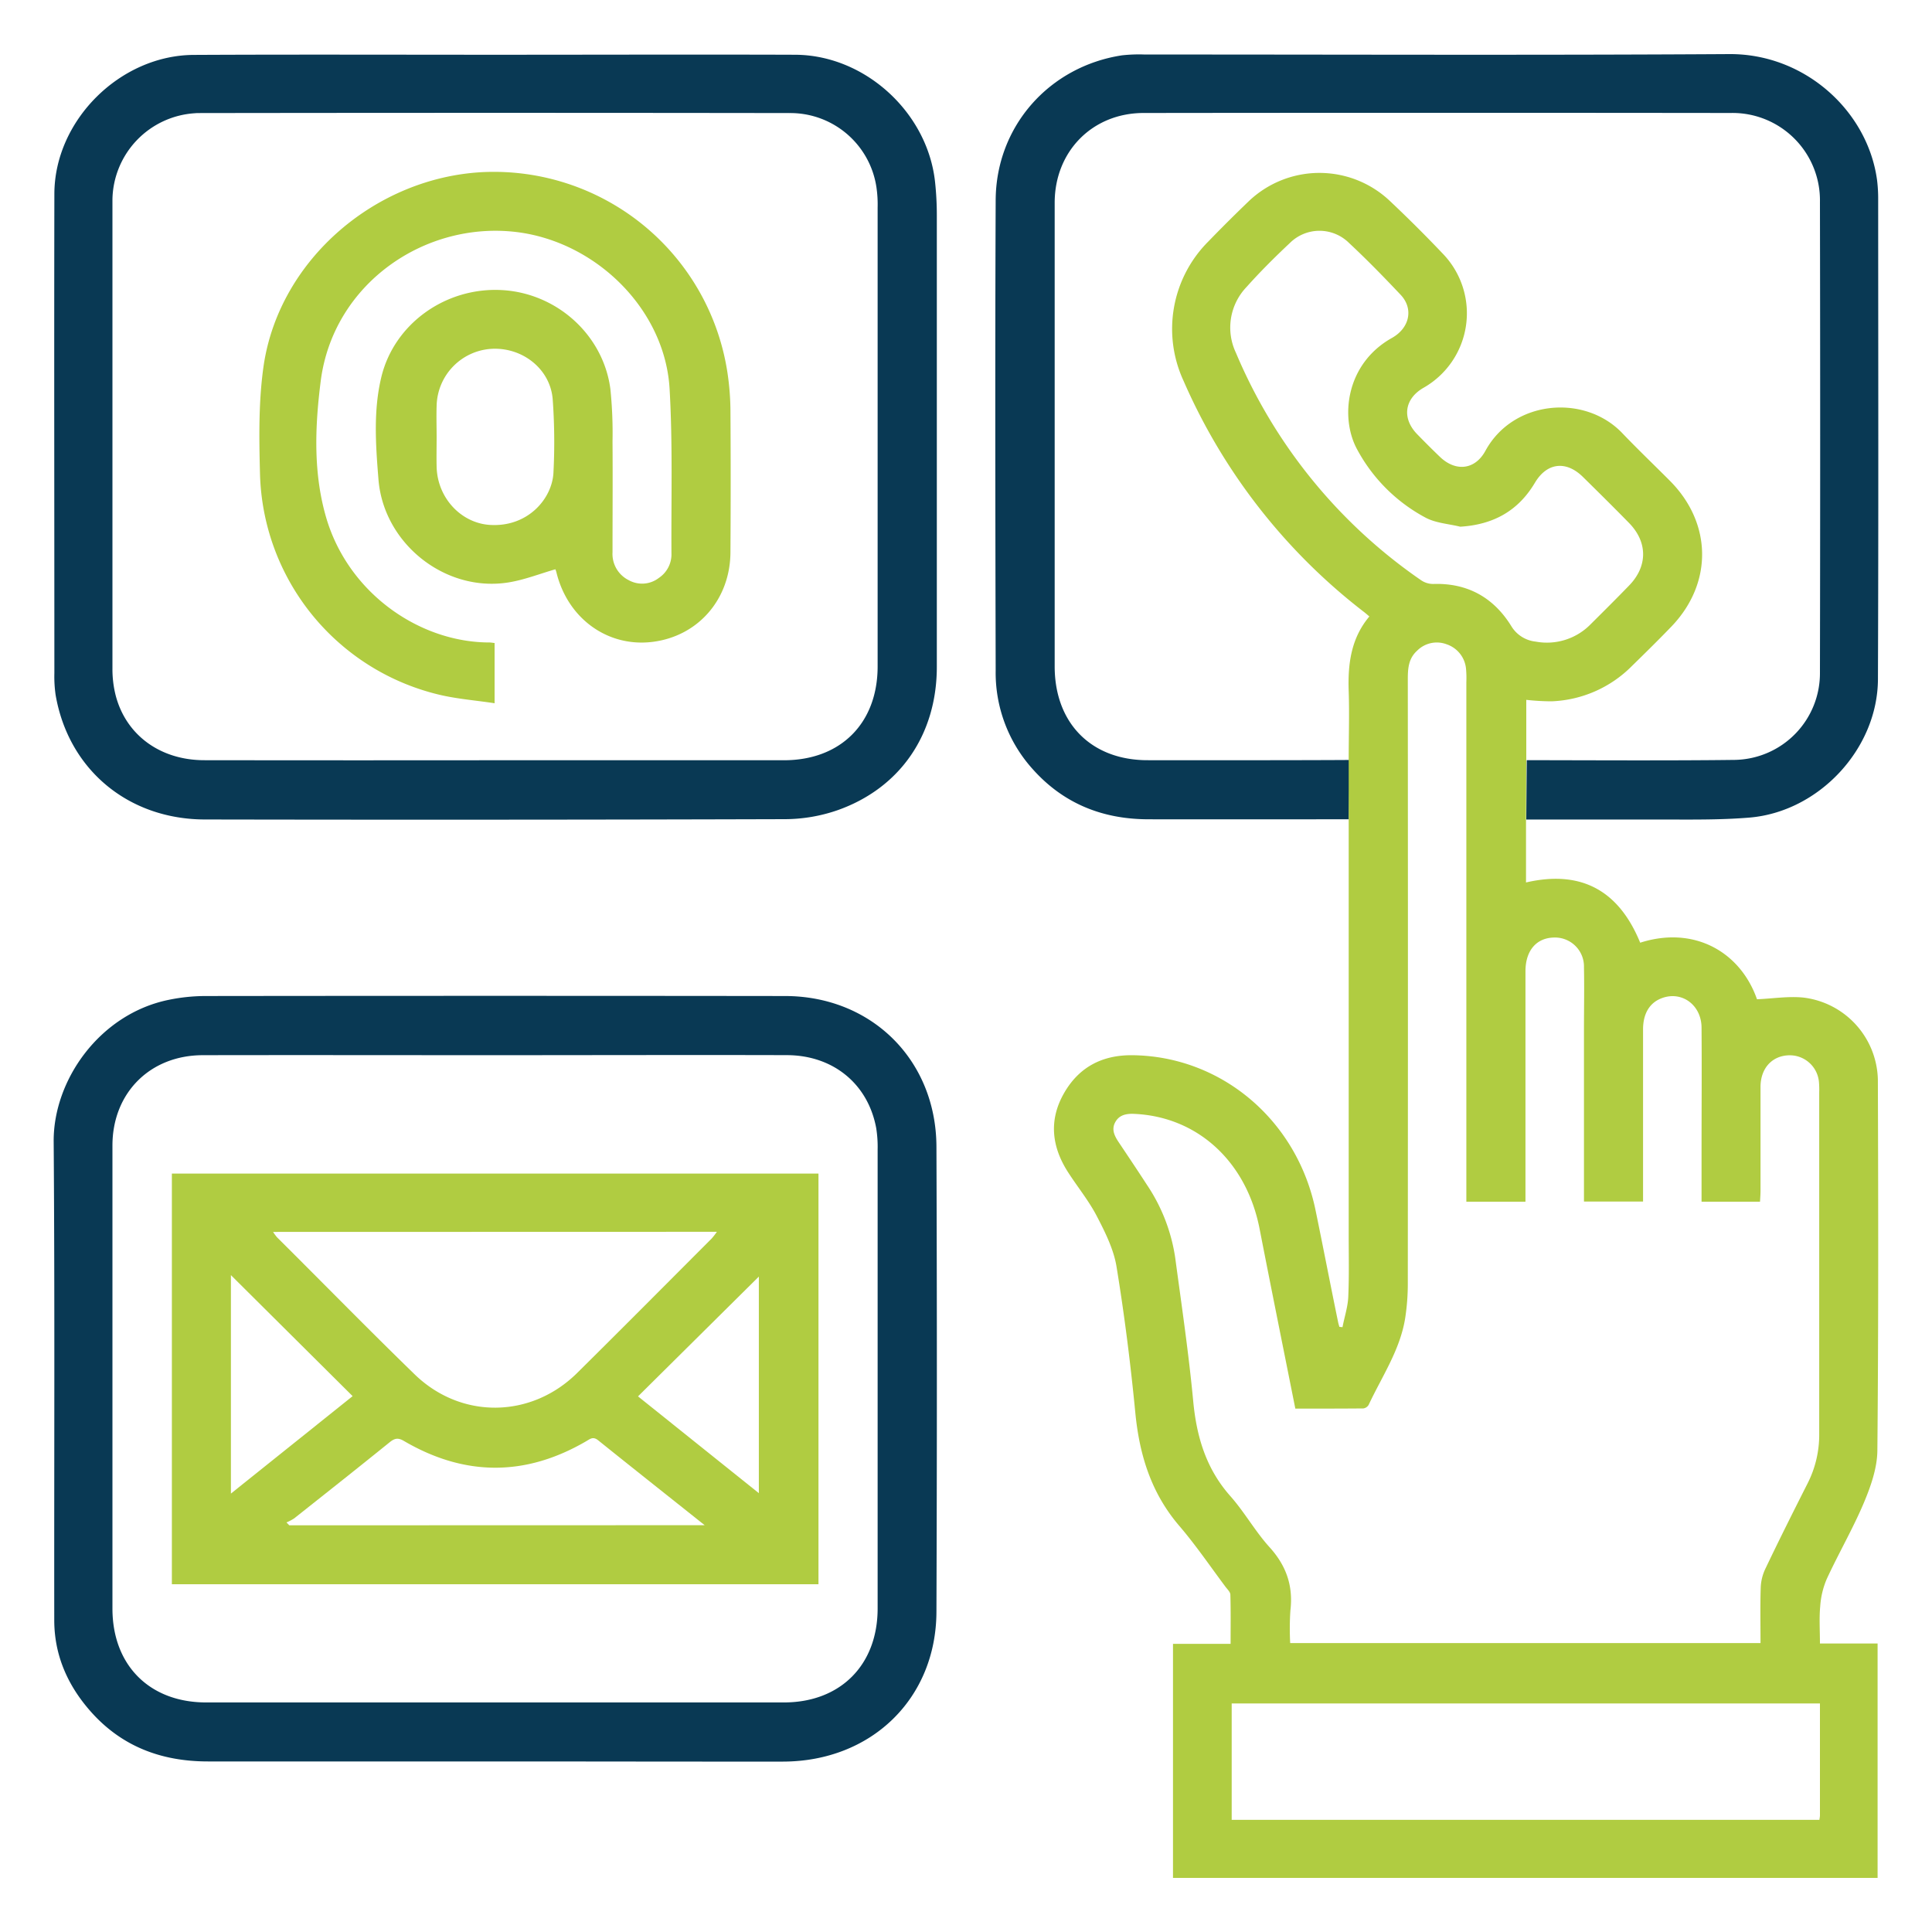
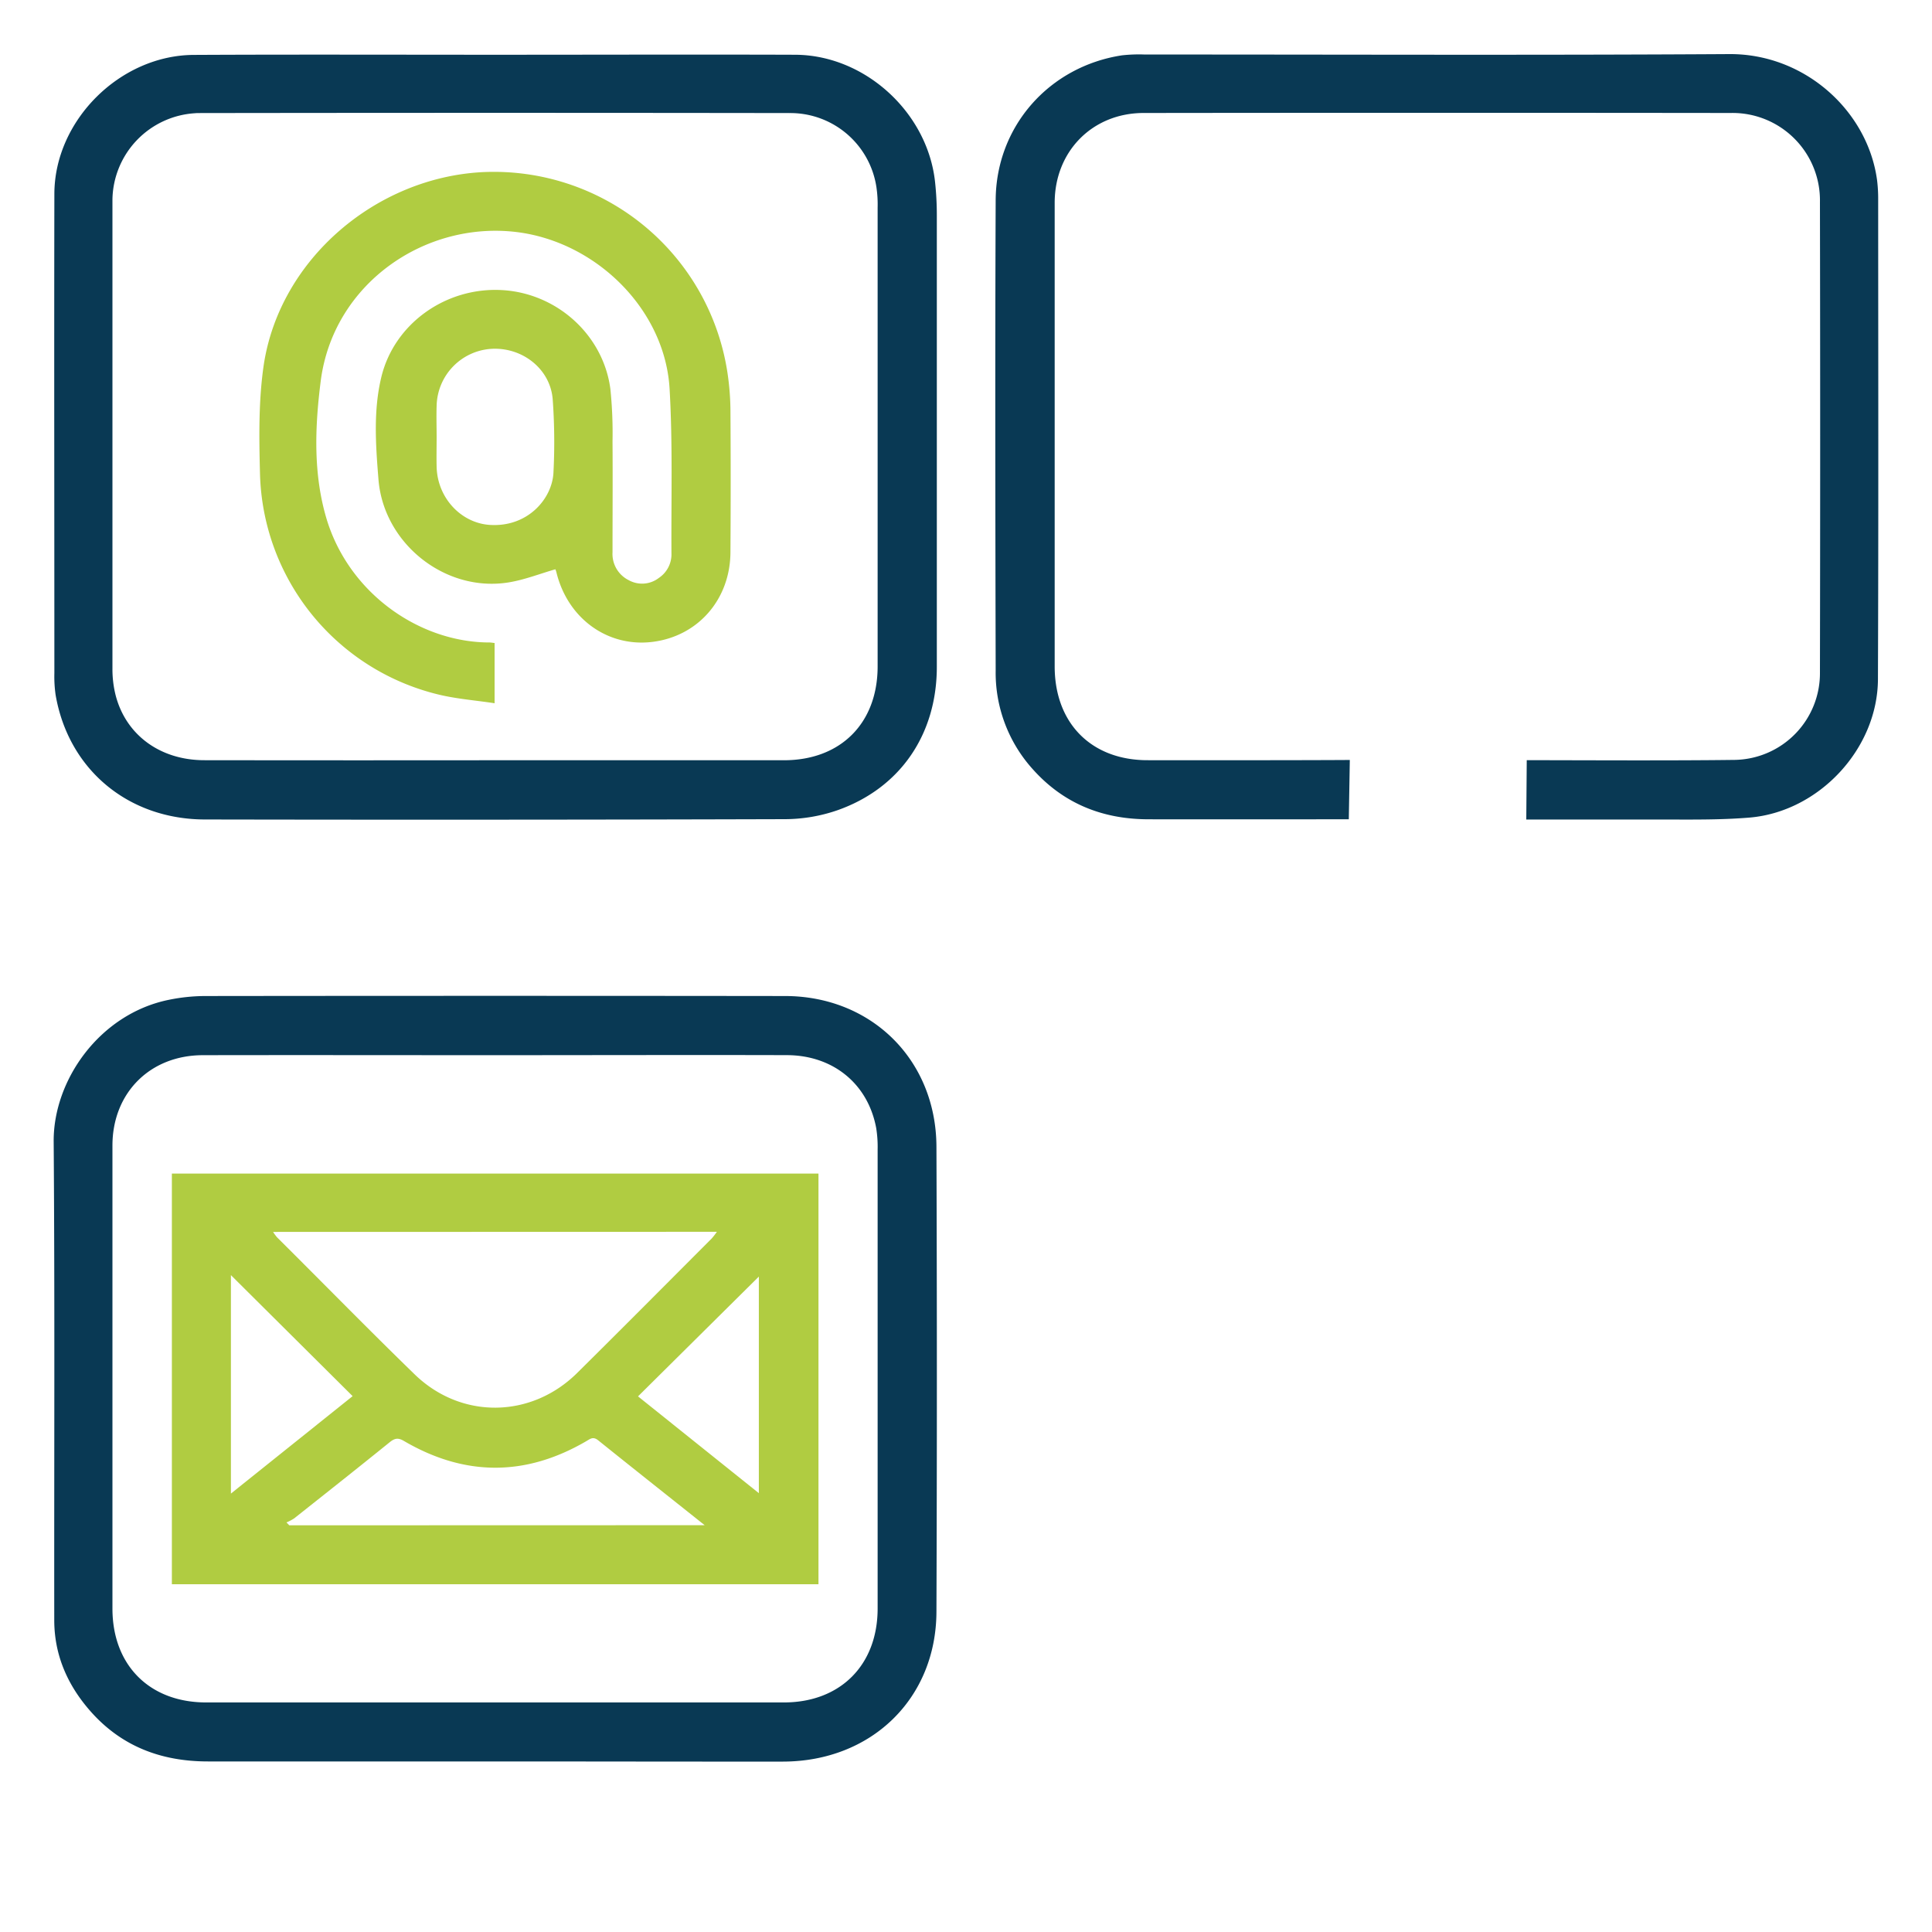
<svg xmlns="http://www.w3.org/2000/svg" id="Layer_1" data-name="Layer 1" viewBox="0 0 500 500">
  <defs>
    <style>.cls-1{fill:#093954;}.cls-2{fill:#b0cc41;}.cls-3{fill:none;}</style>
  </defs>
  <path class="cls-1" d="M127.9,455.86q-37.05,0-74.08,0c-12.25,0-22.69-4-30.78-13.42-5.71-6.64-9-14.32-9-23.16-.05-41.27.16-82.55-.15-123.82-.12-15.88,11.85-33,29.71-36.69a47.74,47.74,0,0,1,9.53-1q75-.09,150,0c22.38,0,39.14,16.51,39.22,39q.22,60.18,0,120.35c-.07,22.45-16.8,38.71-39.65,38.78C177.82,455.92,152.86,455.86,127.9,455.86Zm.32-182.78c-25.23,0-50.46-.05-75.69,0-13.74,0-23.43,9.81-23.43,23.39q0,59.91,0,119.82c0,14.67,9.61,24.3,24.26,24.3H202.87c14.6,0,24.26-9.67,24.26-24.31q0-59.37,0-118.75a30.72,30.72,0,0,0-.37-5.59c-2.12-11.43-11.14-18.84-23.12-18.87C178.5,273,153.36,273.08,128.22,273.08Z" />
  <path class="cls-1" d="M128.24,14.17c25.86,0,51.71-.09,77.56,0,18.1.08,34.31,15,36.2,33a81.14,81.14,0,0,1,.45,8.54q0,58.42,0,116.86c0,17.51-9.47,31.39-25.72,37.12A41.91,41.91,0,0,1,203.12,212q-75,.22-150,.08c-20,0-35.43-13-38.73-32.25a33.7,33.7,0,0,1-.32-5.6c0-41.36-.08-82.72,0-124.08.05-19,17-35.85,36.07-35.94C76.18,14.08,102.21,14.17,128.24,14.17ZM128,196.75q37.44,0,74.89,0c14.67,0,24.24-9.58,24.24-24.28q0-59.37,0-118.75a30.59,30.59,0,0,0-.32-5.33,22.52,22.52,0,0,0-22.39-19.13q-76.35-.11-152.71,0c-.45,0-.89,0-1.34.05A22.76,22.76,0,0,0,29.1,51.62q0,60.72,0,121.43a27.76,27.76,0,0,0,.82,6.86c2.65,10.3,11.52,16.81,22.9,16.83Q90.43,196.79,128,196.75Z" />
  <path class="cls-2" d="M44.48,410V303.72H211.82V410Zm26.19-91.18a15,15,0,0,0,1,1.37C83.56,332,95.28,344,107.31,355.68s30.15,11.43,42.06-.36c11.66-11.54,23.22-23.18,34.81-34.79a18.91,18.91,0,0,0,1.35-1.74Zm111.7,75.9c-9.64-7.68-18.66-14.81-27.6-22-1.27-1-2-.36-3,.23q-23.52,13.75-47.08.06c-1.64-1-2.51-.84-3.89.28-8.17,6.61-16.42,13.13-24.66,19.66a11.8,11.8,0,0,1-2,1.05l.72.75ZM59.76,330v56.54l31.5-25.22Zm136.63,56.43V330.38l-31.27,31Z" />
  <path class="cls-2" d="M128,166.41V182c-5-.76-9.86-1.12-14.54-2.26a60.39,60.39,0,0,1-46.17-57c-.25-9.5-.4-19.18,1-28.52C72.54,67,97.32,46,124.81,44.55a61.14,61.14,0,0,1,63.47,52,70,70,0,0,1,.76,9.59q.12,18.31,0,36.64c0,12.33-8.41,21.93-20.27,23.35-11.59,1.39-21.9-6.13-24.78-18.06a6,6,0,0,0-.26-.74c-4.06,1.17-7.95,2.71-12,3.38-16.44,2.72-32.44-10-33.78-26.6-.71-8.85-1.37-17.85.76-26.61,3.38-13.82,16.75-23.26,31.26-22.42,14.19.81,26.19,11.64,28,25.63a112,112,0,0,1,.55,13.6c.07,9.54,0,19.08,0,28.61a7.58,7.58,0,0,0,4.18,7.22,7.11,7.11,0,0,0,7.82-.58,7.34,7.34,0,0,0,3.25-6.42c-.08-14.17.34-28.37-.48-42.5-1.18-20.45-18.8-37.85-39.23-40.54C110.09,57,86.22,73.39,83,98.63c-1.51,11.9-2,24.23,1.64,36.07,6,19.17,24.18,31.55,42,31.57C127,166.27,127.36,166.34,128,166.41Zm-15-53.33h0c0,2.58-.06,5.17,0,7.75.21,8,6.24,14.41,13.55,15,10,.76,16.44-6.8,16.69-13.67a153.41,153.41,0,0,0-.21-18.94c-.7-7.88-8-13.47-16-12.93A15.11,15.11,0,0,0,113,105.06C112.91,107.73,113,110.41,113,113.08Z" />
  <path class="cls-3" d="M371,151.12c8.83-.29,15.56,3.45,20.15,10.79a8.41,8.41,0,0,0,6.4,4.13,15.83,15.83,0,0,0,14.2-4.49c3.34-3.34,6.69-6.67,10-10.07,4.8-5,4.78-11.22-.06-16.15-3.94-4-7.93-8-11.92-11.9-4.36-4.3-9.31-3.74-12.42,1.47-4.35,7.31-10.76,10.87-19.34,11.4-3-.74-6.27-.92-8.91-2.31a43.09,43.09,0,0,1-17.78-17.58c-4.49-8.13-3.06-22.17,8.95-28.9,4.64-2.59,5.65-7.59,2.29-11.16-4.34-4.6-8.77-9.14-13.39-13.45a10.86,10.86,0,0,0-15.26,0c-3.9,3.66-7.69,7.46-11.26,11.43a15.2,15.2,0,0,0-2.74,17,135,135,0,0,0,47.94,58.87A5.55,5.55,0,0,0,371,151.12Z" />
  <path class="cls-3" d="M395,196.73c16.14,0,37.74.14,53.87-.07A22.43,22.43,0,0,0,471,174q.1-60.85,0-121.69A22.62,22.62,0,0,0,447.9,29.24Q372,29.15,296,29.24c-13.3,0-23,10-23,23.25q0,60,0,120.08c0,14.62,9.49,24.15,24.05,24.17,11.74,0,40.61,0,52.35,0" />
  <path class="cls-3" d="M346.21,196.74c.86,0,1.73-.07,2.85-.12,0-6,.16-11.89,0-17.74-.24-7,.6-13.7,5.35-19.34-.58-.49-1-.84-1.39-1.16A152.25,152.25,0,0,1,306.3,98.52a32,32,0,0,1,6.42-36.07q5.11-5.28,10.42-10.38A26.51,26.51,0,0,1,359.69,52q7.06,6.74,13.82,13.79a22.19,22.19,0,0,1-5.09,34.63c-4.94,2.83-5.64,7.88-1.63,12,1.93,2,3.88,3.94,5.88,5.85,4.09,3.94,9.1,3.38,11.78-1.54,7.18-13.21,25.72-14.78,35.45-4.56,4,4.19,8.2,8.19,12.29,12.3,11,11,11.15,26.55.39,37.74-3.34,3.47-6.78,6.85-10.22,10.21a30.92,30.92,0,0,1-20.79,9.13,60.33,60.33,0,0,1-6.54-.38v15.46" />
  <path class="cls-3" d="M334,416.81a71.16,71.16,0,0,0-.05,8.39H455.78c0-4.87-.1-9.58.05-14.28A12.34,12.34,0,0,1,457,406.1c3.59-7.45,7.3-14.85,11-22.24A27.76,27.76,0,0,0,471,371q-.09-44.13,0-88.26a23.75,23.75,0,0,0-.06-2.67,7.58,7.58,0,0,0-7.72-7c-4.33.06-7.36,3.25-7.41,8.09-.08,9,0,18,0,27,0,.94-.08,1.88-.13,2.8H440.51V298.34c0-10.79.05-21.58,0-32.36,0-5.79-4.91-9.5-10-7.79-3.3,1.1-5.13,3.93-5.14,8.2,0,13.82,0,27.63,0,41.45v3.09H410c0-14.91,0-29.62,0-44.32,0-5.44.08-10.88,0-16.31a7.5,7.5,0,0,0-7.56-7.7c-4.66,0-7.57,3.29-7.58,8.73q0,28.21,0,56.43V311h-15.3V176.58a26.92,26.92,0,0,0-.08-3.48,7.41,7.41,0,0,0-5-6.35,7.18,7.18,0,0,0-7.68,1.67c-2.22,2-2.39,4.61-2.39,7.35q0,78.22,0,156.45a58.58,58.58,0,0,1-.66,8.78c-1.28,8.28-6,15.16-9.46,22.55a1.9,1.9,0,0,1-1.39.95c-5.85.07-11.7.05-17.6.05-3.13-15.7-6.27-31-9.23-46.43-3.35-17.41-16-29.1-32.47-29.83-2-.09-3.77.18-4.86,2.07s-.37,3.42.67,5c2.52,3.78,5.06,7.55,7.53,11.36a45.77,45.77,0,0,1,7.27,18.78c1.68,12.35,3.49,24.7,4.66,37.11.87,9.24,3.33,17.52,9.62,24.61,3.65,4.12,6.39,9.06,10.09,13.13C332.89,405.14,334.72,410.4,334,416.81Z" />
  <path class="cls-3" d="M318.76,440.85V471H470.84c.05-.45.14-.79.14-1.12v-29Z" />
  <path class="cls-1" d="M297,196.74c-14.56,0-24-9.55-24.05-24.17q0-60,0-120.08c0-13.3,9.74-23.23,23-23.25q76-.09,151.91,0A22.62,22.62,0,0,1,471,52.31q.12,60.84,0,121.69a22.43,22.43,0,0,1-22,22.66c-16.13.21-37.75.09-53.88.07L395,212.09c9.62,0,24.79,0,34.41,0,7.75,0,15.53.14,23.24-.49,18.05-1.45,33.3-17.79,33.36-35.84.16-41.36.07-82.73.06-124.09a39.08,39.08,0,0,0-.29-5.07C483.36,28.74,467.12,13.92,447.62,14c-50.46.31-100.92.1-151.38.11a39.54,39.54,0,0,0-5.87.21c-18.86,2.88-32.62,18.4-32.69,37.51-.17,40.56-.09,81.12,0,121.69a37.25,37.25,0,0,0,9.69,25.65c7.93,8.83,18,12.82,29.7,12.86s40.41,0,52,0l.26-15.35C337.61,196.76,308.74,196.76,297,196.74Z" />
-   <path class="cls-2" d="M349,196.75l0,15.35m46,0V196.73m0-.15V181.12a60.33,60.33,0,0,0,6.54.38,30.92,30.92,0,0,0,20.79-9.13c3.44-3.36,6.88-6.74,10.22-10.21,10.76-11.19,10.58-26.74-.39-37.74-4.09-4.11-8.29-8.11-12.29-12.3-9.73-10.22-28.27-8.65-35.45,4.56-2.68,4.92-7.69,5.48-11.78,1.54-2-1.91-3.95-3.87-5.88-5.85-4-4.11-3.31-9.16,1.63-12a22.19,22.19,0,0,0,5.09-34.63Q366.78,58.69,359.69,52a26.51,26.51,0,0,0-36.55.11q-5.31,5.1-10.42,10.38a32,32,0,0,0-6.42,36.07A152.25,152.25,0,0,0,353,158.38c.42.32.81.67,1.39,1.16-4.75,5.64-5.59,12.3-5.35,19.34.2,5.85,0,11.72,0,17.74V319.34c0,5.44.13,10.88-.11,16.31-.12,2.62-1,5.21-1.49,7.82l-.81-.08c-.11-.4-.24-.79-.32-1.19-2-9.69-3.86-19.38-5.86-29.06-4.81-23.27-24.35-39.77-47.31-40.05-7.92-.1-14,3.1-17.87,10s-3.06,13.72,1.11,20.23c2.45,3.82,5.38,7.39,7.46,11.39s4.36,8.53,5.1,13c2.06,12.56,3.65,25.22,4.88,37.89,1.06,10.95,4.11,20.83,11.41,29.33,4.28,5,8,10.48,11.95,15.76.48.63,1.22,1.32,1.24,2,.12,4.14.06,8.29.06,12.74H303.57V486H485.92V425.34H471c0-3.42-.22-6.54.07-9.62a21.58,21.58,0,0,1,1.69-7.08c3.06-6.62,6.76-13,9.59-19.68,1.79-4.27,3.47-9,3.51-13.55.3-32,.24-64,.13-96a21.89,21.89,0,0,0-19.28-21.24c-3.88-.39-7.87.26-12,.44-4.29-12.25-16.25-19.11-30.23-14.64-5.46-13.35-15.1-18.93-29.55-15.59V212.09M319.85,91.29a15.2,15.2,0,0,1,2.74-17c3.57-4,7.36-7.77,11.26-11.43a10.86,10.86,0,0,1,15.26,0c4.62,4.31,9.05,8.85,13.39,13.45,3.36,3.57,2.35,8.57-2.29,11.16-12,6.73-13.44,20.77-8.95,28.9A43.09,43.09,0,0,0,369,134c2.64,1.39,5.92,1.57,8.91,2.31,8.58-.53,15-4.09,19.34-11.4,3.11-5.21,8.06-5.77,12.42-1.47,4,3.94,8,7.89,11.92,11.9,4.84,4.93,4.86,11.19.06,16.15-3.29,3.4-6.64,6.73-10,10.07a15.83,15.83,0,0,1-14.2,4.49,8.41,8.41,0,0,1-6.4-4.13c-4.59-7.34-11.32-11.08-20.15-10.79a5.55,5.55,0,0,1-3.17-1A135,135,0,0,1,319.85,91.29ZM318.42,387.2c-6.29-7.09-8.75-15.37-9.62-24.61-1.17-12.41-3-24.76-4.66-37.11a45.77,45.77,0,0,0-7.27-18.78c-2.47-3.81-5-7.58-7.53-11.36-1-1.56-1.72-3.16-.67-5s2.89-2.16,4.86-2.07C310,289,322.65,300.71,326,318.12c3,15.39,6.1,30.73,9.23,46.43,5.9,0,11.75,0,17.6-.05a1.9,1.9,0,0,0,1.39-.95c3.46-7.39,8.18-14.27,9.46-22.55a58.58,58.58,0,0,0,.66-8.78q.06-78.23,0-156.45c0-2.74.17-5.34,2.39-7.35a7.18,7.18,0,0,1,7.68-1.67,7.41,7.41,0,0,1,5,6.35,26.92,26.92,0,0,1,.08,3.48V311h15.3v-3.21q0-28.22,0-56.43c0-5.44,2.92-8.73,7.58-8.73a7.5,7.5,0,0,1,7.56,7.7c.11,5.43,0,10.87,0,16.31,0,14.7,0,29.41,0,44.32h15.29v-3.09c0-13.82,0-27.63,0-41.45,0-4.27,1.84-7.1,5.14-8.2,5.11-1.71,10,2,10,7.79.08,10.78,0,21.57,0,32.36V311h15.13c.05-.92.13-1.86.13-2.8,0-9,0-18,0-27,.05-4.84,3.08-8,7.41-8.09a7.58,7.58,0,0,1,7.72,7,23.75,23.75,0,0,1,.06,2.67q0,44.13,0,88.26a27.76,27.76,0,0,1-3,12.85c-3.74,7.39-7.45,14.79-11,22.24a12.34,12.34,0,0,0-1.14,4.82c-.15,4.7-.05,9.41-.05,14.28H333.9a71.16,71.16,0,0,1,.05-8.39c.77-6.41-1.06-11.67-5.44-16.48C324.81,396.26,322.07,391.32,318.42,387.2ZM471,469.85c0,.33-.09.67-.14,1.12H318.76V440.85H471Z" />
</svg>